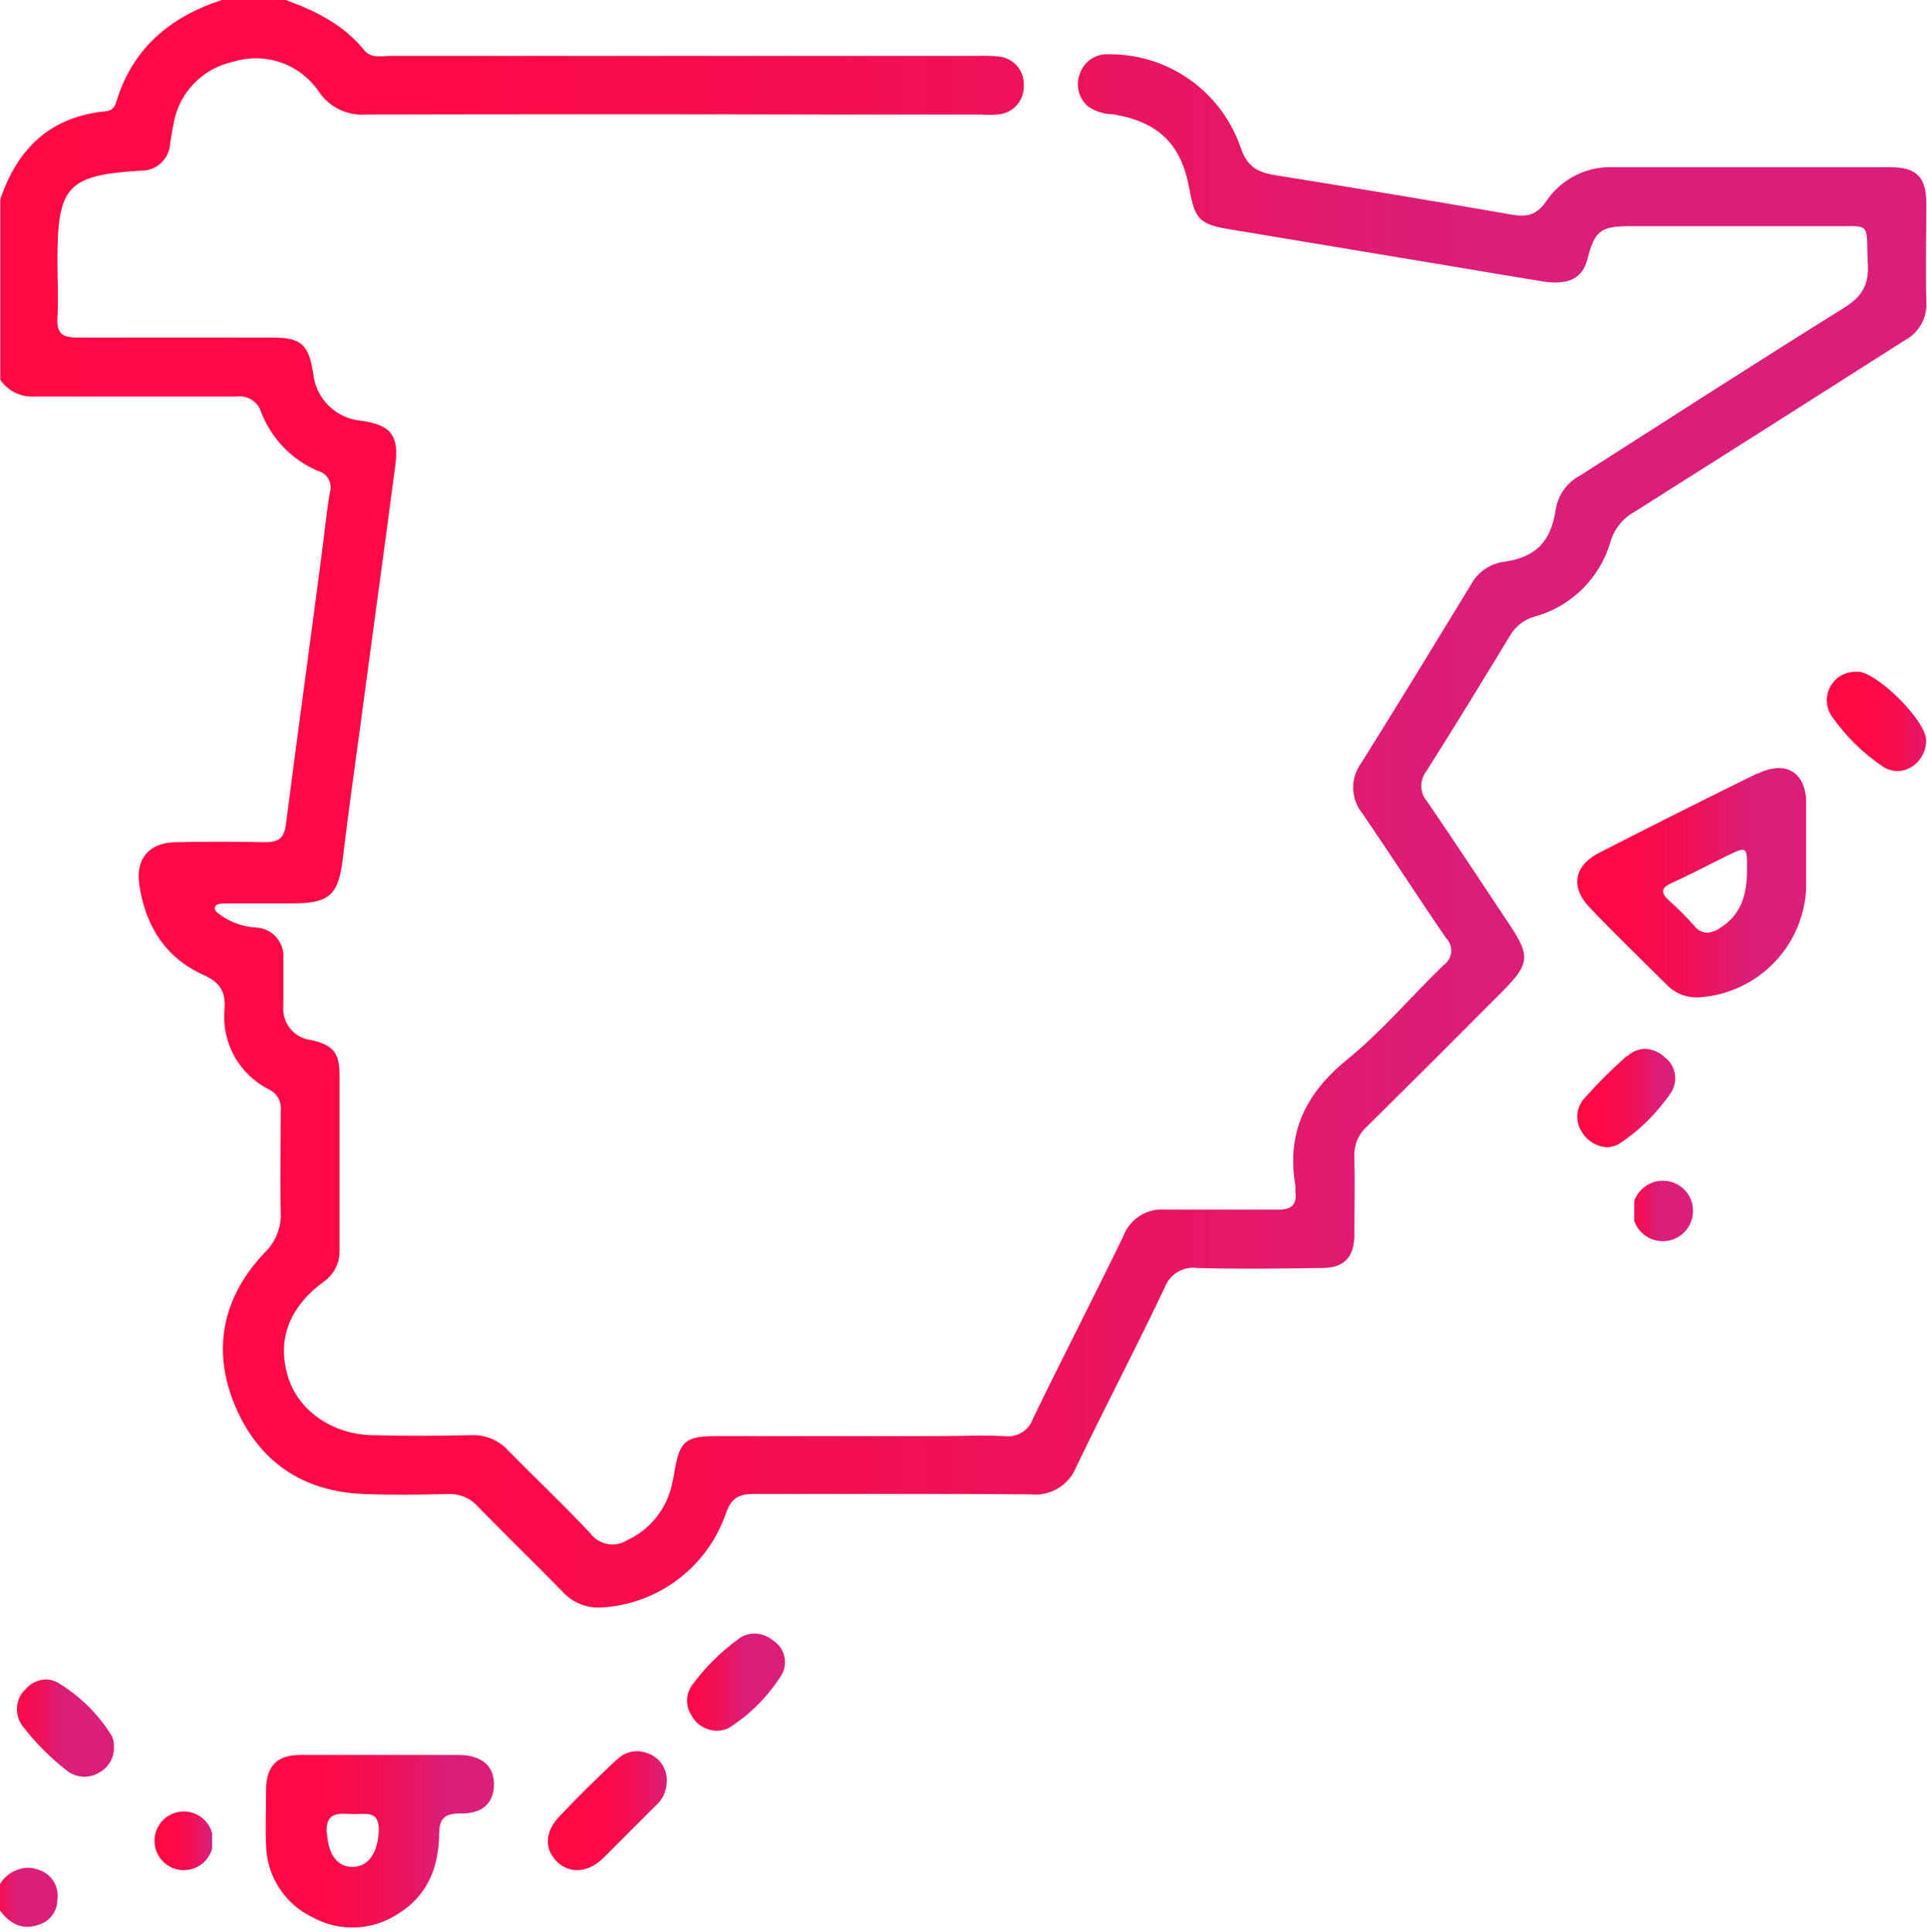
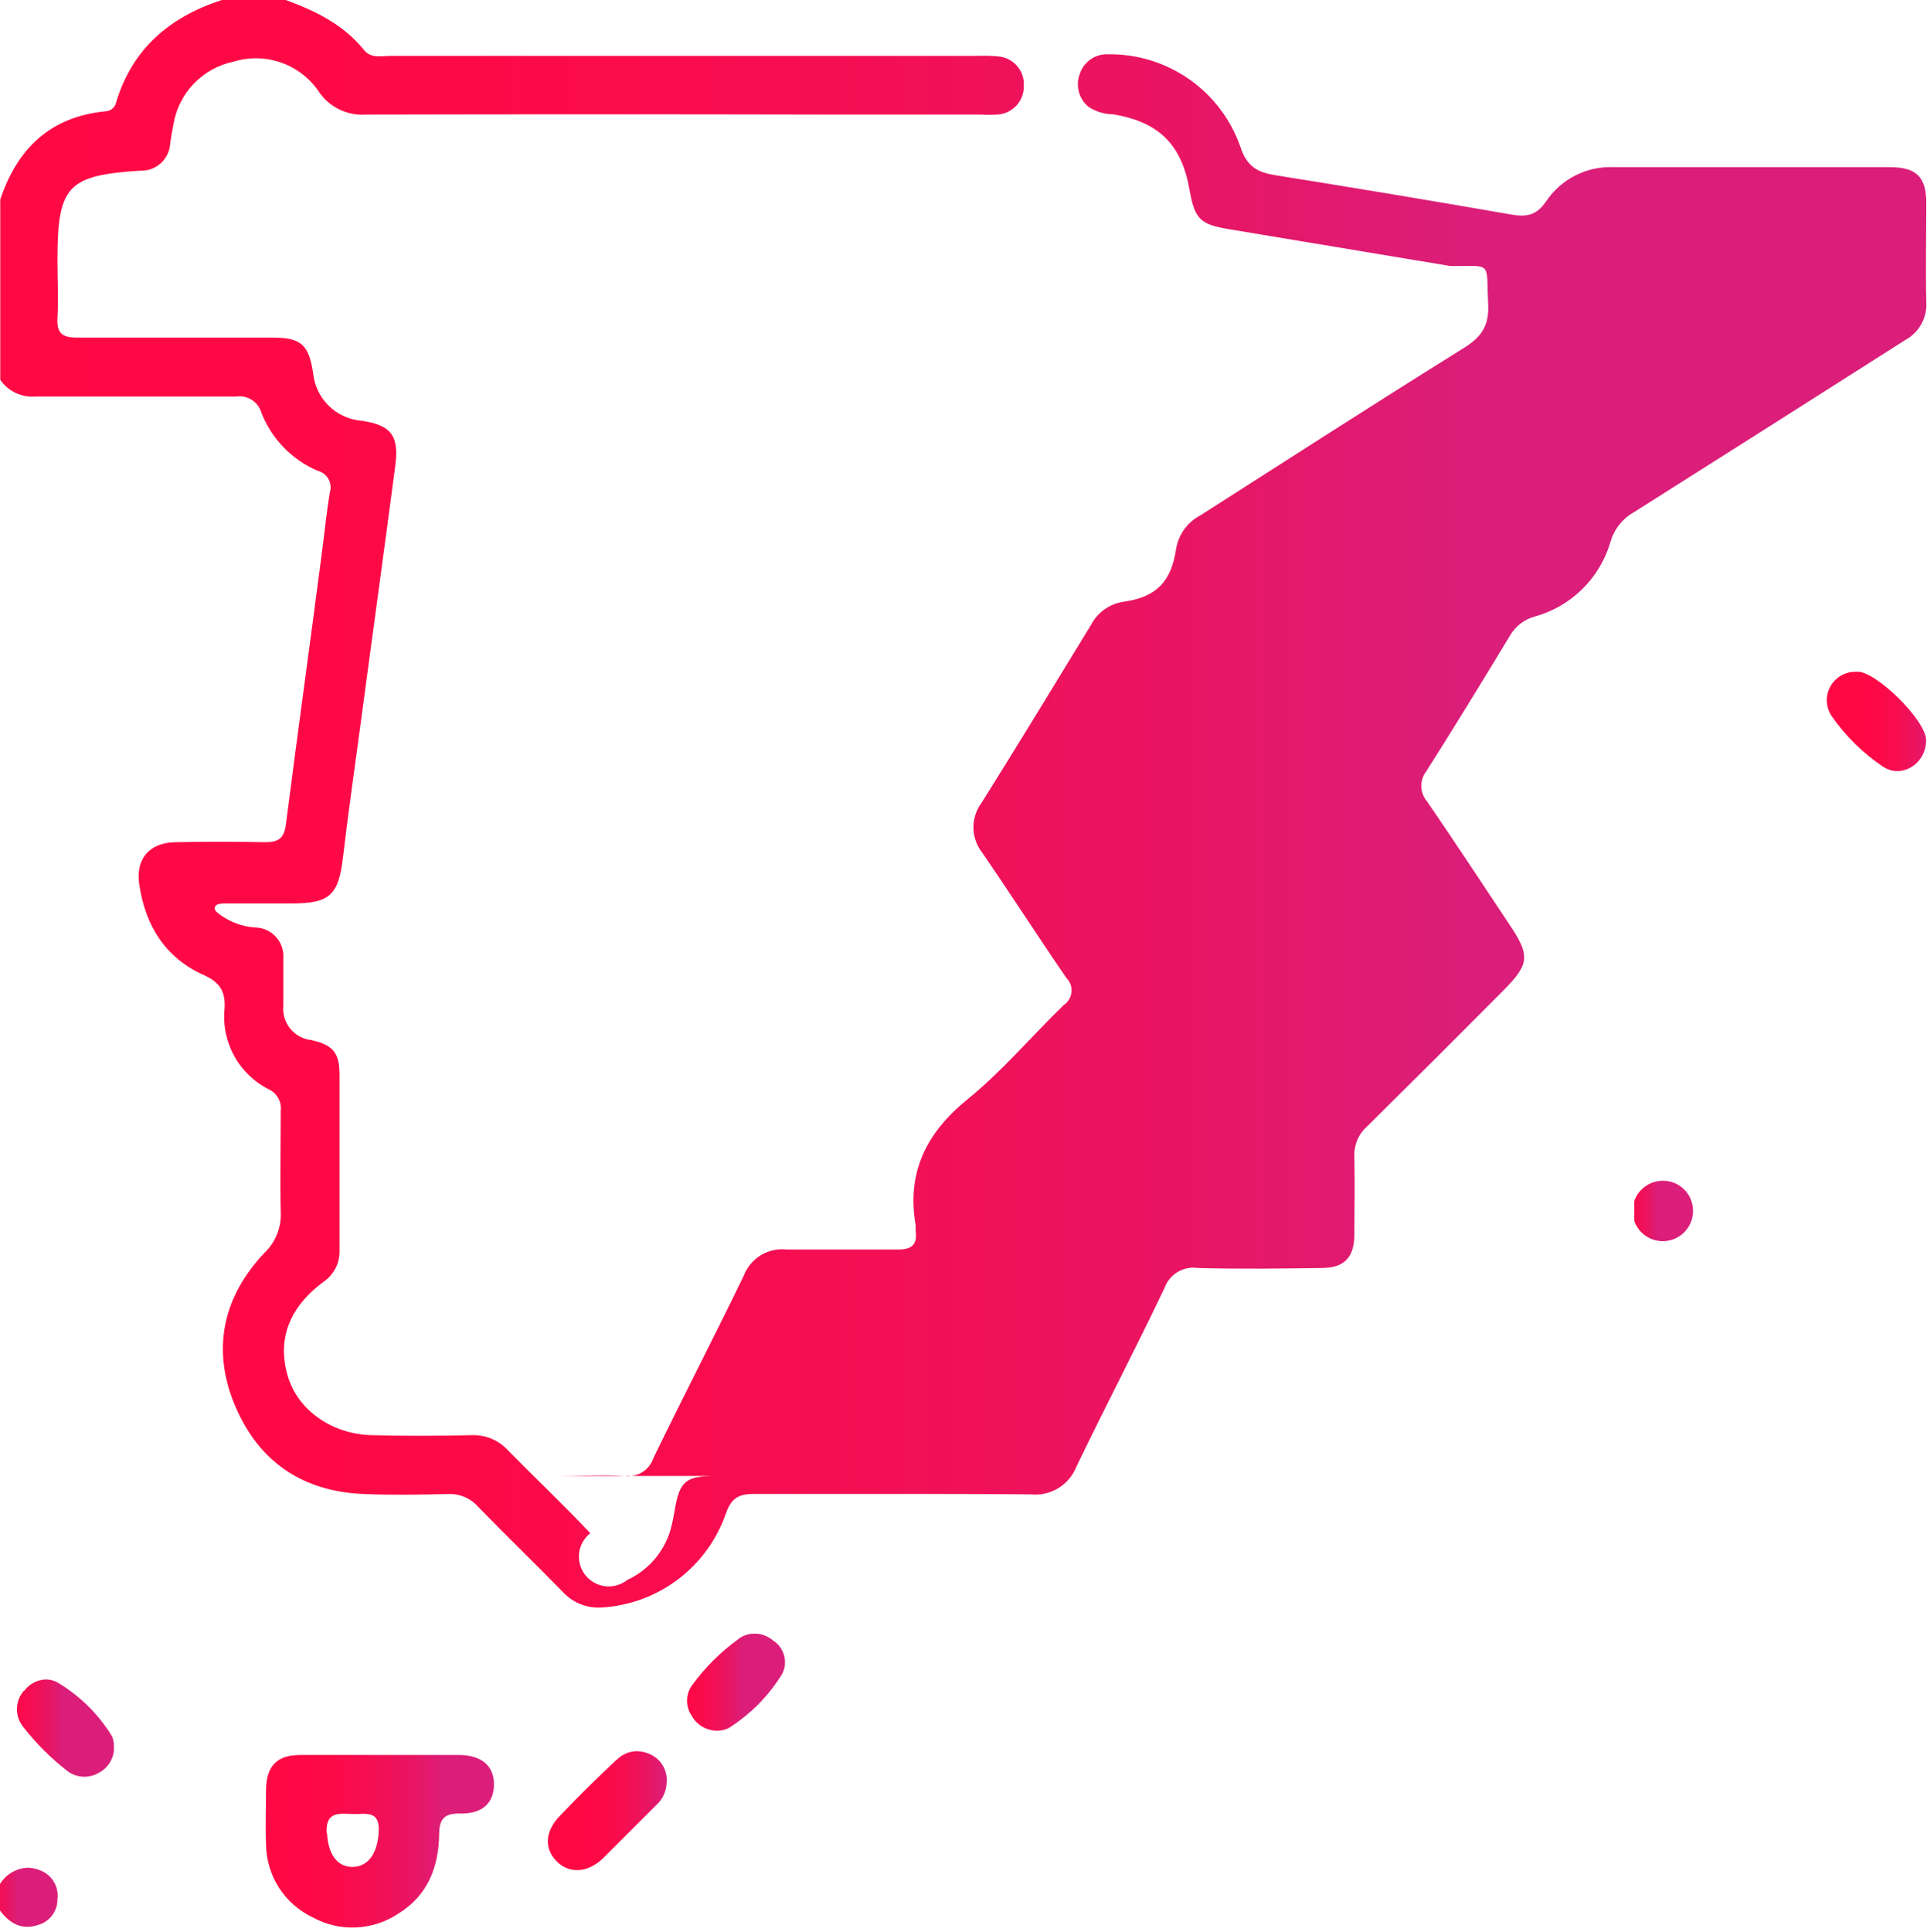
<svg xmlns="http://www.w3.org/2000/svg" xmlns:xlink="http://www.w3.org/1999/xlink" viewBox="0 0 218.73 219.27">
  <defs>
    <style>.cls-1{fill:none;}.cls-2{clip-path:url(#clip-path);}.cls-3{fill:url(#Degradado_sin_nombre_52);}.cls-4{clip-path:url(#clip-path-2);}.cls-5{fill:url(#Degradado_sin_nombre_52-2);}.cls-6{clip-path:url(#clip-path-3);}.cls-7{fill:url(#Degradado_sin_nombre_52-3);}.cls-8{clip-path:url(#clip-path-4);}.cls-9{fill:url(#Degradado_sin_nombre_52-4);}.cls-10{clip-path:url(#clip-path-5);}.cls-11{fill:url(#Degradado_sin_nombre_52-5);}.cls-12{clip-path:url(#clip-path-6);}.cls-13{fill:url(#Degradado_sin_nombre_52-6);}.cls-14{clip-path:url(#clip-path-7);}.cls-15{fill:url(#Degradado_sin_nombre_52-7);}.cls-16{clip-path:url(#clip-path-8);}.cls-17{fill:url(#Degradado_sin_nombre_52-8);}.cls-18{clip-path:url(#clip-path-9);}.cls-19{fill:url(#Degradado_sin_nombre_52-9);}.cls-20{clip-path:url(#clip-path-10);}.cls-21{fill:url(#Degradado_sin_nombre_52-10);}.cls-22{clip-path:url(#clip-path-11);}.cls-23{fill:url(#Degradado_sin_nombre_52-11);}</style>
    <clipPath id="clip-path" transform="translate(0 0)">
-       <path class="cls-1" d="M25.18,0c-5.9,1.92-10.18,5.52-12,11.63a1.28,1.28,0,0,1-1.2,1c-6.26.61-10,4.21-11.95,10V43.1A4.41,4.41,0,0,0,4,45c3.6,0,7.21,0,10.81,0,4,0,8,0,12,0a2.59,2.59,0,0,1,2.87,1.86,11.88,11.88,0,0,0,6.38,6.57,1.93,1.93,0,0,1,1.39,2.42c-.4,2.31-.61,4.65-.93,7C35.2,73,33.77,83.3,32.45,93.58c-.2,1.58-.87,2-2.34,2-3.41-.07-6.83-.07-10.24,0-2.94.07-4.47,1.88-4.07,4.74.67,4.68,2.93,8.36,7.3,10.32,1.87.84,2.51,1.87,2.39,3.84a9.23,9.23,0,0,0,5.05,9.16,2.36,2.36,0,0,1,1.33,2.4c0,3.83-.1,7.68,0,11.52A6,6,0,0,1,30,142.2c-4.73,5-6,11-3.31,17.35s7.67,9.72,14.59,10c3.2.13,6.4.08,9.6,0A4.28,4.28,0,0,1,54.27,171c3.17,3.26,6.45,6.42,9.63,9.68a5.48,5.48,0,0,0,4.37,1.75A15.9,15.9,0,0,0,82.4,171.74c.62-1.77,1.5-2.21,3.24-2.2,4.74,0,9.49,0,14.23,0,5.71,0,11.42,0,17.13.05a5,5,0,0,0,5.18-3.15c3.27-6.79,6.77-13.47,10-20.27a3.47,3.47,0,0,1,3.76-2.27c4.7.13,9.39.07,14.09,0,2.51,0,3.65-1.17,3.7-3.66,0-3,.07-6,0-9a4.26,4.26,0,0,1,1.42-3.38q7.74-7.65,15.41-15.37c3.06-3.07,3.16-4,.8-7.53-3.11-4.67-6.19-9.37-9.37-14a2.71,2.71,0,0,1-.08-3.45c3.23-5.1,6.39-10.26,9.52-15.43a4.66,4.66,0,0,1,2.78-2.11,12.39,12.39,0,0,0,8.59-8.47,5.66,5.66,0,0,1,2.66-3.37c10.28-6.49,20.52-13,30.8-19.54a4.59,4.59,0,0,0,2.39-4.39c-.09-3.7,0-7.4,0-11.1,0-3-1.08-4.12-4.11-4.13H183.17a8.78,8.78,0,0,0-7.67,3.88c-1.08,1.59-2.21,1.8-3.94,1.5q-13.34-2.32-26.7-4.45c-2.08-.32-3.31-.95-4.05-3.2a15.68,15.68,0,0,0-15-10.54,3.23,3.23,0,0,0-3.26,2.27,3.31,3.31,0,0,0,1,3.69,5.15,5.15,0,0,0,2.8.85c5.19.87,7.76,3.41,8.67,8.55.6,3.39,1.2,3.95,4.59,4.51l25,4.16c3.51.59,7,1.19,10.51,1.75,2.94.46,4.51-.36,5.08-2.56.8-3.15,1.46-3.7,4.68-3.71,7.61,0,15.22,0,22.83,0h1.38c3.35-.05,2.7-.09,2.93,4.35.11,2.38-.72,3.68-2.73,4.93-10,6.22-19.94,12.64-29.91,19a5.28,5.28,0,0,0-2.78,3.8c-.54,3.69-2.2,5.46-5.84,6a5,5,0,0,0-3.83,2.66c-4.11,6.74-8.22,13.48-12.41,20.17a4.67,4.67,0,0,0,.1,5.71c3.22,4.69,6.3,9.48,9.52,14.17a2,2,0,0,1-.3,3.08c-3.68,3.56-7,7.53-11,10.76-4.67,3.83-6.83,8.3-5.8,14.26,0,.21,0,.43,0,.64.2,1.59-.51,2.11-2.08,2.08-1.89,0-3.79,0-5.68,0-2.3,0-4.61,0-6.91,0a4.67,4.67,0,0,0-4.86,3c-3.35,6.91-6.87,13.74-10.23,20.64a3,3,0,0,1-3.25,2.06c-2.49-.14-5,0-7.47,0H81.22c-3.4,0-4.08.6-4.64,3.9-.09.56-.2,1.12-.33,1.67a9.09,9.09,0,0,1-5.06,6.24A3.12,3.12,0,0,1,67,174c-3-3.2-6.23-6.24-9.32-9.39a5.33,5.33,0,0,0-4.17-1.74c-3.76.08-7.54.1-11.31,0-4.55-.11-8.36-2.84-9.51-6.63-1.26-4.15.08-7.83,4-10.75a4.16,4.16,0,0,0,1.85-3.61c0-6.62,0-13.23,0-19.85,0-2.55-.7-3.43-3.22-4a3.57,3.57,0,0,1-3.16-3.89c0-1.77,0-3.55,0-5.33A3.26,3.26,0,0,0,29,105.26,7.54,7.54,0,0,1,25,103.82c-.31-.25-.83-.5-.54-1,.13-.22.62-.29.94-.29,2.56,0,5.12,0,7.68,0,4.37,0,5.34-.94,5.85-5.22.58-4.94,1.28-9.86,1.95-14.79,1.32-9.93,2.7-19.85,4-29.78.43-3.37-.58-4.54-3.91-5a6,6,0,0,1-5.43-5.43c-.5-3.21-1.37-4-4.62-4-7.4,0-14.79,0-22.19,0-1.67,0-2.3-.5-2.21-2.2.12-2.19,0-4.4,0-6.61,0-8.38,1.13-9.6,9.38-10.13a3.27,3.27,0,0,0,3.42-3.11c.1-.7.21-1.4.36-2.1A8.71,8.71,0,0,1,26.5,7a8.63,8.63,0,0,1,9.65,3.34A5.92,5.92,0,0,0,41.52,13q26.34-.06,52.69,0c5.69,0,11.39,0,17.09,0a17.4,17.4,0,0,0,1.91,0,3.18,3.18,0,0,0,3-3.27,3.16,3.16,0,0,0-2.93-3.33,18.24,18.24,0,0,0-2.34-.06q-33.28,0-66.58,0c-1,0-2.22.33-3-.62C39,2.79,35.81,1.23,32.43,0Z" />
+       <path class="cls-1" d="M25.18,0c-5.9,1.92-10.18,5.52-12,11.63a1.28,1.28,0,0,1-1.2,1c-6.26.61-10,4.21-11.95,10V43.1A4.41,4.41,0,0,0,4,45c3.6,0,7.21,0,10.81,0,4,0,8,0,12,0a2.59,2.59,0,0,1,2.87,1.86,11.88,11.88,0,0,0,6.38,6.57,1.93,1.93,0,0,1,1.39,2.42c-.4,2.31-.61,4.65-.93,7C35.2,73,33.77,83.3,32.45,93.58c-.2,1.58-.87,2-2.34,2-3.41-.07-6.83-.07-10.24,0-2.94.07-4.47,1.88-4.07,4.74.67,4.68,2.93,8.36,7.3,10.32,1.87.84,2.51,1.87,2.39,3.84a9.23,9.23,0,0,0,5.05,9.16,2.36,2.36,0,0,1,1.33,2.4c0,3.83-.1,7.68,0,11.52A6,6,0,0,1,30,142.2c-4.73,5-6,11-3.31,17.35s7.67,9.72,14.59,10c3.2.13,6.4.08,9.6,0A4.28,4.28,0,0,1,54.27,171c3.17,3.26,6.45,6.42,9.63,9.68a5.48,5.48,0,0,0,4.37,1.75A15.9,15.9,0,0,0,82.4,171.74c.62-1.77,1.5-2.21,3.24-2.2,4.74,0,9.49,0,14.23,0,5.71,0,11.42,0,17.13.05a5,5,0,0,0,5.18-3.15c3.27-6.79,6.77-13.47,10-20.27a3.47,3.47,0,0,1,3.76-2.27c4.7.13,9.39.07,14.09,0,2.51,0,3.65-1.17,3.7-3.66,0-3,.07-6,0-9a4.26,4.26,0,0,1,1.42-3.38q7.74-7.65,15.41-15.37c3.06-3.07,3.16-4,.8-7.53-3.11-4.67-6.19-9.37-9.37-14a2.71,2.71,0,0,1-.08-3.45c3.23-5.1,6.39-10.26,9.52-15.43a4.66,4.66,0,0,1,2.78-2.11,12.39,12.39,0,0,0,8.59-8.47,5.66,5.66,0,0,1,2.66-3.37c10.28-6.49,20.52-13,30.8-19.54a4.59,4.59,0,0,0,2.39-4.39c-.09-3.7,0-7.4,0-11.1,0-3-1.08-4.12-4.11-4.13H183.17a8.78,8.78,0,0,0-7.67,3.88c-1.08,1.59-2.21,1.8-3.94,1.5q-13.34-2.32-26.7-4.45c-2.08-.32-3.31-.95-4.05-3.2a15.68,15.68,0,0,0-15-10.54,3.23,3.23,0,0,0-3.26,2.27,3.31,3.31,0,0,0,1,3.69,5.15,5.15,0,0,0,2.8.85c5.19.87,7.76,3.41,8.67,8.55.6,3.39,1.2,3.95,4.59,4.51l25,4.16h1.38c3.35-.05,2.7-.09,2.93,4.35.11,2.38-.72,3.68-2.73,4.93-10,6.22-19.94,12.64-29.91,19a5.28,5.28,0,0,0-2.78,3.8c-.54,3.69-2.2,5.46-5.84,6a5,5,0,0,0-3.83,2.66c-4.11,6.74-8.22,13.48-12.41,20.17a4.67,4.67,0,0,0,.1,5.71c3.22,4.69,6.3,9.48,9.52,14.17a2,2,0,0,1-.3,3.08c-3.68,3.56-7,7.53-11,10.76-4.67,3.83-6.83,8.3-5.8,14.26,0,.21,0,.43,0,.64.2,1.59-.51,2.11-2.08,2.08-1.89,0-3.79,0-5.68,0-2.3,0-4.61,0-6.91,0a4.67,4.67,0,0,0-4.86,3c-3.35,6.91-6.87,13.74-10.23,20.64a3,3,0,0,1-3.25,2.06c-2.49-.14-5,0-7.47,0H81.22c-3.4,0-4.08.6-4.64,3.9-.09.56-.2,1.12-.33,1.67a9.09,9.09,0,0,1-5.06,6.24A3.12,3.12,0,0,1,67,174c-3-3.2-6.23-6.24-9.32-9.39a5.33,5.33,0,0,0-4.17-1.74c-3.76.08-7.54.1-11.31,0-4.55-.11-8.36-2.84-9.51-6.63-1.26-4.15.08-7.83,4-10.75a4.16,4.16,0,0,0,1.85-3.61c0-6.62,0-13.23,0-19.85,0-2.55-.7-3.43-3.22-4a3.57,3.57,0,0,1-3.16-3.89c0-1.77,0-3.55,0-5.33A3.26,3.26,0,0,0,29,105.26,7.54,7.54,0,0,1,25,103.82c-.31-.25-.83-.5-.54-1,.13-.22.62-.29.94-.29,2.56,0,5.12,0,7.68,0,4.37,0,5.34-.94,5.85-5.22.58-4.94,1.28-9.86,1.95-14.79,1.32-9.93,2.7-19.85,4-29.78.43-3.37-.58-4.54-3.91-5a6,6,0,0,1-5.43-5.43c-.5-3.21-1.37-4-4.62-4-7.4,0-14.79,0-22.19,0-1.67,0-2.3-.5-2.21-2.2.12-2.19,0-4.4,0-6.61,0-8.38,1.13-9.6,9.38-10.13a3.27,3.27,0,0,0,3.42-3.11c.1-.7.21-1.4.36-2.1A8.71,8.71,0,0,1,26.5,7a8.63,8.63,0,0,1,9.65,3.34A5.92,5.92,0,0,0,41.52,13q26.34-.06,52.69,0c5.69,0,11.39,0,17.09,0a17.4,17.4,0,0,0,1.91,0,3.18,3.18,0,0,0,3-3.27,3.16,3.16,0,0,0-2.93-3.33,18.24,18.24,0,0,0-2.34-.06q-33.28,0-66.58,0c-1,0-2.22.33-3-.62C39,2.79,35.81,1.23,32.43,0Z" />
    </clipPath>
    <linearGradient id="Degradado_sin_nombre_52" x1="-766.43" y1="2882.56" x2="-765.43" y2="2882.56" gradientTransform="matrix(218.68, 0, 0, -218.68, 167604.42, 630456.56)" gradientUnits="userSpaceOnUse">
      <stop offset="0" stop-color="#ff0844" />
      <stop offset="0.23" stop-color="#fd0947" />
      <stop offset="0.42" stop-color="#f50e52" />
      <stop offset="0.6" stop-color="#e91563" />
      <stop offset="0.75" stop-color="#da1e79" />
      <stop offset="1" stop-color="#da1e79" />
    </linearGradient>
    <clipPath id="clip-path-2" transform="translate(0 0)">
      <path class="cls-1" d="M0,213.81v3c1.11,1.52,2.54,2.28,4.41,1.62a3,3,0,0,0,2.11-2.9,3.07,3.07,0,0,0-1.91-3.25,3.9,3.9,0,0,0-1.5-.32A3.9,3.9,0,0,0,0,213.81" />
    </clipPath>
    <linearGradient id="Degradado_sin_nombre_52-2" x1="-766.43" y1="2882.53" x2="-765.43" y2="2882.53" gradientTransform="matrix(6.53, 0, 0, -6.53, 5001.85, 19027.41)" xlink:href="#Degradado_sin_nombre_52" />
    <clipPath id="clip-path-3" transform="translate(0 0)">
      <path class="cls-1" d="M192.32,105.07a36.75,36.75,0,0,0-2.86-2.86c-.93-.86-1-1.4.29-2,2.07-.94,4.07-2,6.11-3,2.46-1.21,2.46-1.21,2.44,1.59s-.68,5.06-3.16,6.58a2.62,2.62,0,0,1-1.37.47,1.92,1.92,0,0,1-1.45-.77m7.15-17.31q-9,4.42-17.93,9c-2.87,1.46-3.33,3.9-1.1,6.22,2.85,3,5.81,5.84,8.73,8.75a4.7,4.7,0,0,0,3.86,1.43,13,13,0,0,0,12-12.77c0-1.42,0-2.84,0-4.26,0-1.64,0-3.27,0-4.91,0-2.6-1.23-4.07-3.11-4.07a5.46,5.46,0,0,0-2.41.65" />
    </clipPath>
    <linearGradient id="Degradado_sin_nombre_52-3" x1="-766.43" y1="2882.56" x2="-765.43" y2="2882.56" gradientTransform="matrix(25.97, 0, 0, -25.97, 20083.31, 74960.72)" xlink:href="#Degradado_sin_nombre_52" />
    <clipPath id="clip-path-4" transform="translate(0 0)">
      <path class="cls-1" d="M37.07,208c-.12-2.59,1.61-2.14,3.19-2.13,1.33,0,2.86-.39,2.73,2s-1.15,3.95-2.92,4H40c-1.76,0-2.76-1.49-2.88-3.84M34,199.17c-2.54,0-3.74,1.26-3.8,3.82,0,2.13-.09,4.27,0,6.4a9.28,9.28,0,0,0,5.26,8.19,9.4,9.4,0,0,0,9.74-.4c3.35-2.06,4.6-5.29,4.65-9.05,0-1.72.62-2.36,2.39-2.32,2.51.05,3.81-1.19,3.83-3.28s-1.36-3.35-4-3.37c-3,0-6,0-8.95,0l-5.54,0c-1.21,0-2.41,0-3.62,0" />
    </clipPath>
    <linearGradient id="Degradado_sin_nombre_52-4" x1="-766.43" y1="2882.55" x2="-765.43" y2="2882.55" gradientTransform="matrix(25.93, 0, 0, -25.93, 19904.71, 74957.87)" xlink:href="#Degradado_sin_nombre_52" />
    <clipPath id="clip-path-5" transform="translate(0 0)">
      <path class="cls-1" d="M70,199.69c-2.21,2.08-4.39,4.21-6.48,6.42-1.68,1.76-1.74,3.66-.37,5.09s3.48,1.42,5.27-.28c2-2,4-4,6-6a3.59,3.59,0,0,0,1.25-2.63,3.19,3.19,0,0,0-1.74-3.14,3.71,3.71,0,0,0-1.66-.42,3.27,3.27,0,0,0-2.28,1" />
    </clipPath>
    <linearGradient id="Degradado_sin_nombre_52-5" x1="-766.43" y1="2882.55" x2="-765.43" y2="2882.55" gradientTransform="matrix(13.5, 0, 0, -13.5, 10412.33, 39132.76)" xlink:href="#Degradado_sin_nombre_52" />
    <clipPath id="clip-path-6" transform="translate(0 0)">
      <path class="cls-1" d="M210.75,76.24a3.23,3.23,0,0,0-2.86,5A22.14,22.14,0,0,0,213.73,87c2.15,1.43,4.92-.36,4.9-3,0-2.23-5.63-7.8-7.87-7.8h0" />
    </clipPath>
    <linearGradient id="Degradado_sin_nombre_52-6" x1="-766.43" y1="2882.52" x2="-765.43" y2="2882.52" gradientTransform="matrix(11.28, 0, 0, -11.28, 8856.33, 32610.98)" xlink:href="#Degradado_sin_nombre_52" />
    <clipPath id="clip-path-7" transform="translate(0 0)">
      <path class="cls-1" d="M83.83,186a23.81,23.81,0,0,0-5.27,5.24,3,3,0,0,0-.08,3.42,3.3,3.3,0,0,0,3.15,1.74,3,3,0,0,0,1.05-.27A19.07,19.07,0,0,0,88.76,190a2.91,2.91,0,0,0-1-3.82,3.38,3.38,0,0,0-2.11-.8,3.18,3.18,0,0,0-1.86.63" />
    </clipPath>
    <linearGradient id="Degradado_sin_nombre_52-7" x1="-766.43" y1="2882.56" x2="-765.43" y2="2882.56" gradientTransform="matrix(11.16, 0, 0, -11.16, 8629.3, 32352.71)" xlink:href="#Degradado_sin_nombre_52" />
    <clipPath id="clip-path-8" transform="translate(0 0)">
      <path class="cls-1" d="M2.74,191.84A3.19,3.19,0,0,0,2.65,196a28.63,28.63,0,0,0,4.95,4.95,3.21,3.21,0,0,0,3.63.23,3.21,3.21,0,0,0,1.7-3.16,2.67,2.67,0,0,0-.23-1,18.13,18.13,0,0,0-6.13-6.06,2.79,2.79,0,0,0-1.37-.37,3.17,3.17,0,0,0-2.46,1.31" />
    </clipPath>
    <linearGradient id="Degradado_sin_nombre_52-8" x1="-766.43" y1="2882.55" x2="-765.43" y2="2882.55" gradientTransform="matrix(11.01, 0, 0, -11.01, 8437.26, 31921.63)" xlink:href="#Degradado_sin_nombre_52" />
    <clipPath id="clip-path-9" transform="translate(0 0)">
      <path class="cls-1" d="M184.63,119.86a57.1,57.1,0,0,0-4.8,4.79,3.12,3.12,0,0,0-.3,3.77,3.55,3.55,0,0,0,3.05,1.78,3.75,3.75,0,0,0,1.13-.34,21.3,21.3,0,0,0,6-5.92,3,3,0,0,0-.8-4,3.43,3.43,0,0,0-2.21-.92,3.11,3.11,0,0,0-2,.85" />
    </clipPath>
    <linearGradient id="Degradado_sin_nombre_52-9" x1="-766.43" y1="2882.56" x2="-765.43" y2="2882.56" gradientTransform="matrix(11.11, 0, 0, -11.11, 8694.98, 32153.29)" xlink:href="#Degradado_sin_nombre_52" />
    <clipPath id="clip-path-10" transform="translate(0 0)">
      <path class="cls-1" d="M188.82,134a3.43,3.43,0,1,0,3.35,3.4,3.4,3.4,0,0,0-3.35-3.4h0" />
    </clipPath>
    <linearGradient id="Degradado_sin_nombre_52-10" x1="-766.43" y1="2882.56" x2="-765.43" y2="2882.56" gradientTransform="matrix(6.66, 0, 0, -6.66, 5287.58, 19326.43)" xlink:href="#Degradado_sin_nombre_52" />
    <clipPath id="clip-path-11" transform="translate(0 0)">
      <path class="cls-1" d="M20.74,205.58a3.33,3.33,0,0,0-.1,6.65,3.33,3.33,0,1,0,.11-6.65h0" />
    </clipPath>
    <linearGradient id="Degradado_sin_nombre_52-11" x1="-766.43" y1="2882.56" x2="-765.43" y2="2882.56" gradientTransform="matrix(6.66, 0, 0, -6.66, 5123.09, 19411.6)" xlink:href="#Degradado_sin_nombre_52" />
  </defs>
  <g id="Capa_2" data-name="Capa 2">
    <g id="Capa_1-2" data-name="Capa 1">
      <g class="cls-2">
        <rect class="cls-3" width="218.73" height="182.44" />
      </g>
      <g class="cls-4">
        <rect class="cls-5" y="211.94" width="6.59" height="7.14" />
      </g>
      <g class="cls-6">
-         <rect class="cls-7" x="178.21" y="87.11" width="26.8" height="26.13" />
-       </g>
+         </g>
      <g class="cls-8">
        <rect class="cls-9" x="30.08" y="199.13" width="25.99" height="20.13" />
      </g>
      <g class="cls-10">
        <rect class="cls-11" x="61.77" y="198.72" width="13.96" height="13.97" />
      </g>
      <g class="cls-12">
        <rect class="cls-13" x="206.41" y="76.24" width="12.24" height="12.2" />
      </g>
      <g class="cls-14">
        <rect class="cls-15" x="77.77" y="185.4" width="11.77" height="11.03" />
      </g>
      <g class="cls-16">
        <rect class="cls-17" x="1.64" y="190.53" width="11.29" height="11.28" />
      </g>
      <g class="cls-18">
-         <rect class="cls-19" x="178.83" y="119.01" width="11.73" height="11.18" />
-       </g>
+         </g>
      <g class="cls-20">
        <rect class="cls-21" x="185.5" y="133.99" width="6.68" height="6.88" />
      </g>
      <g class="cls-22">
-         <rect class="cls-23" x="17.36" y="205.58" width="6.72" height="6.71" />
-       </g>
+         </g>
    </g>
  </g>
</svg>